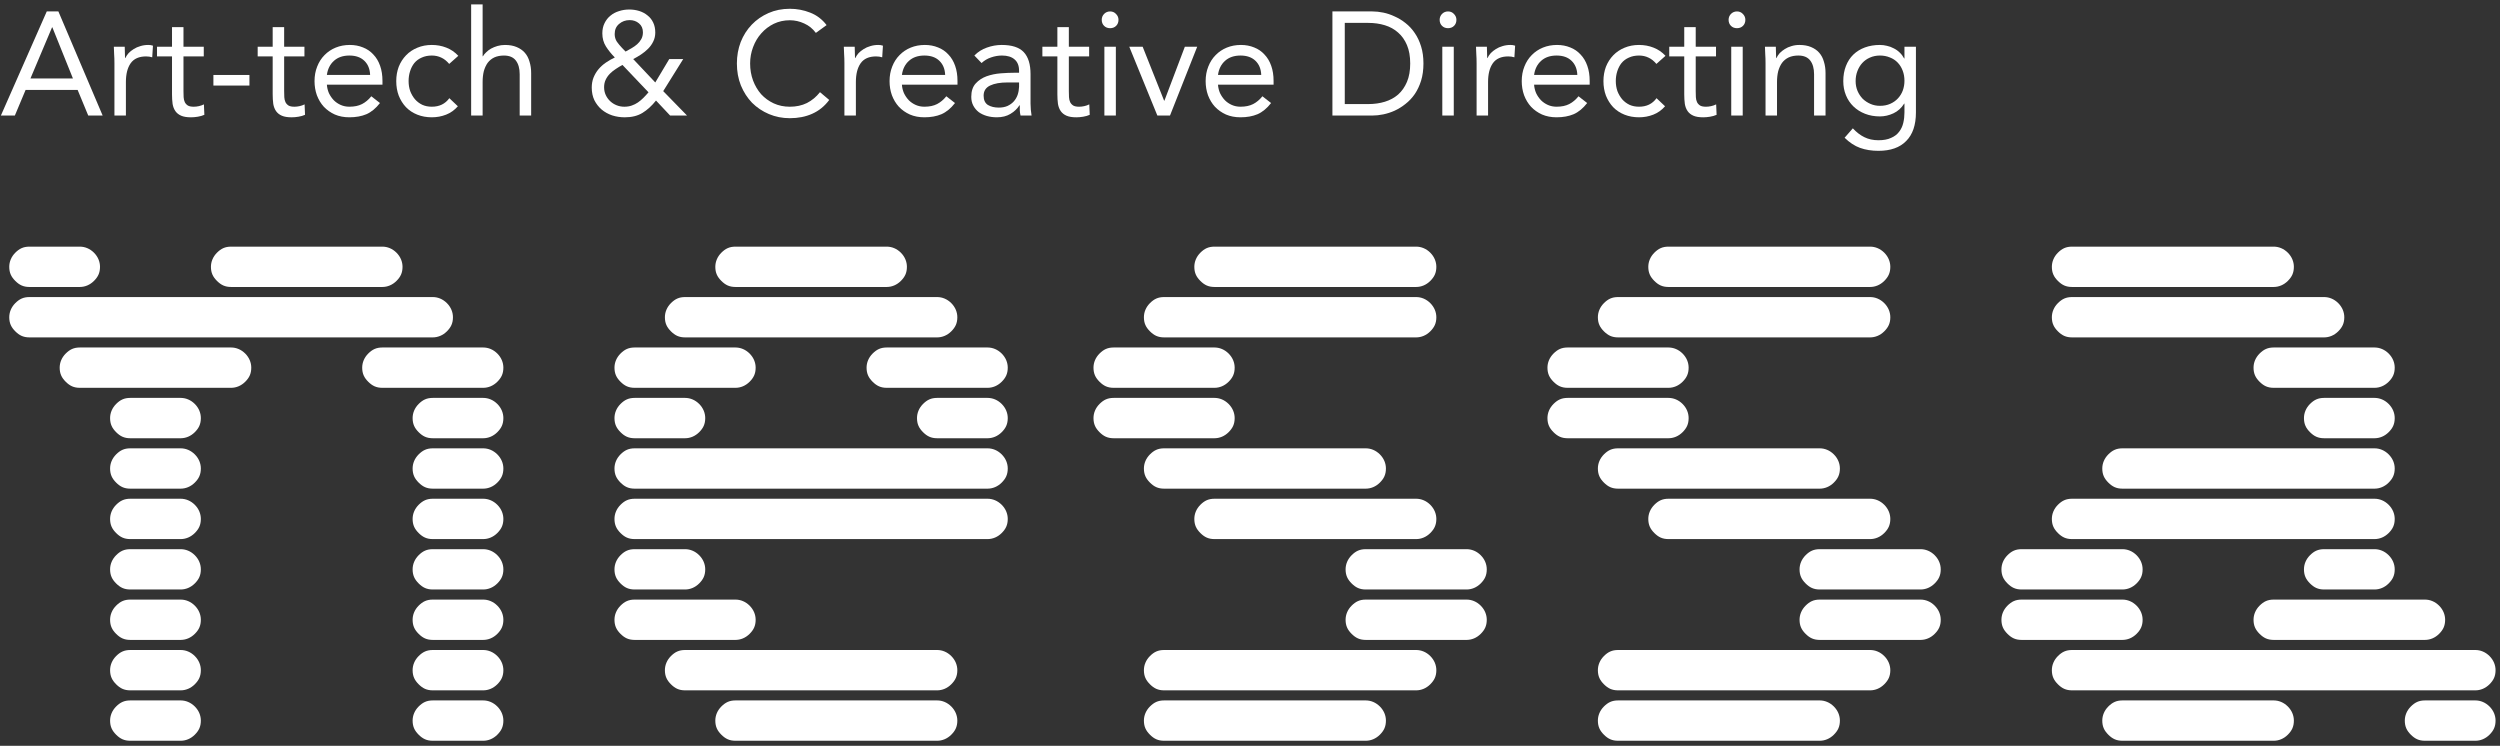
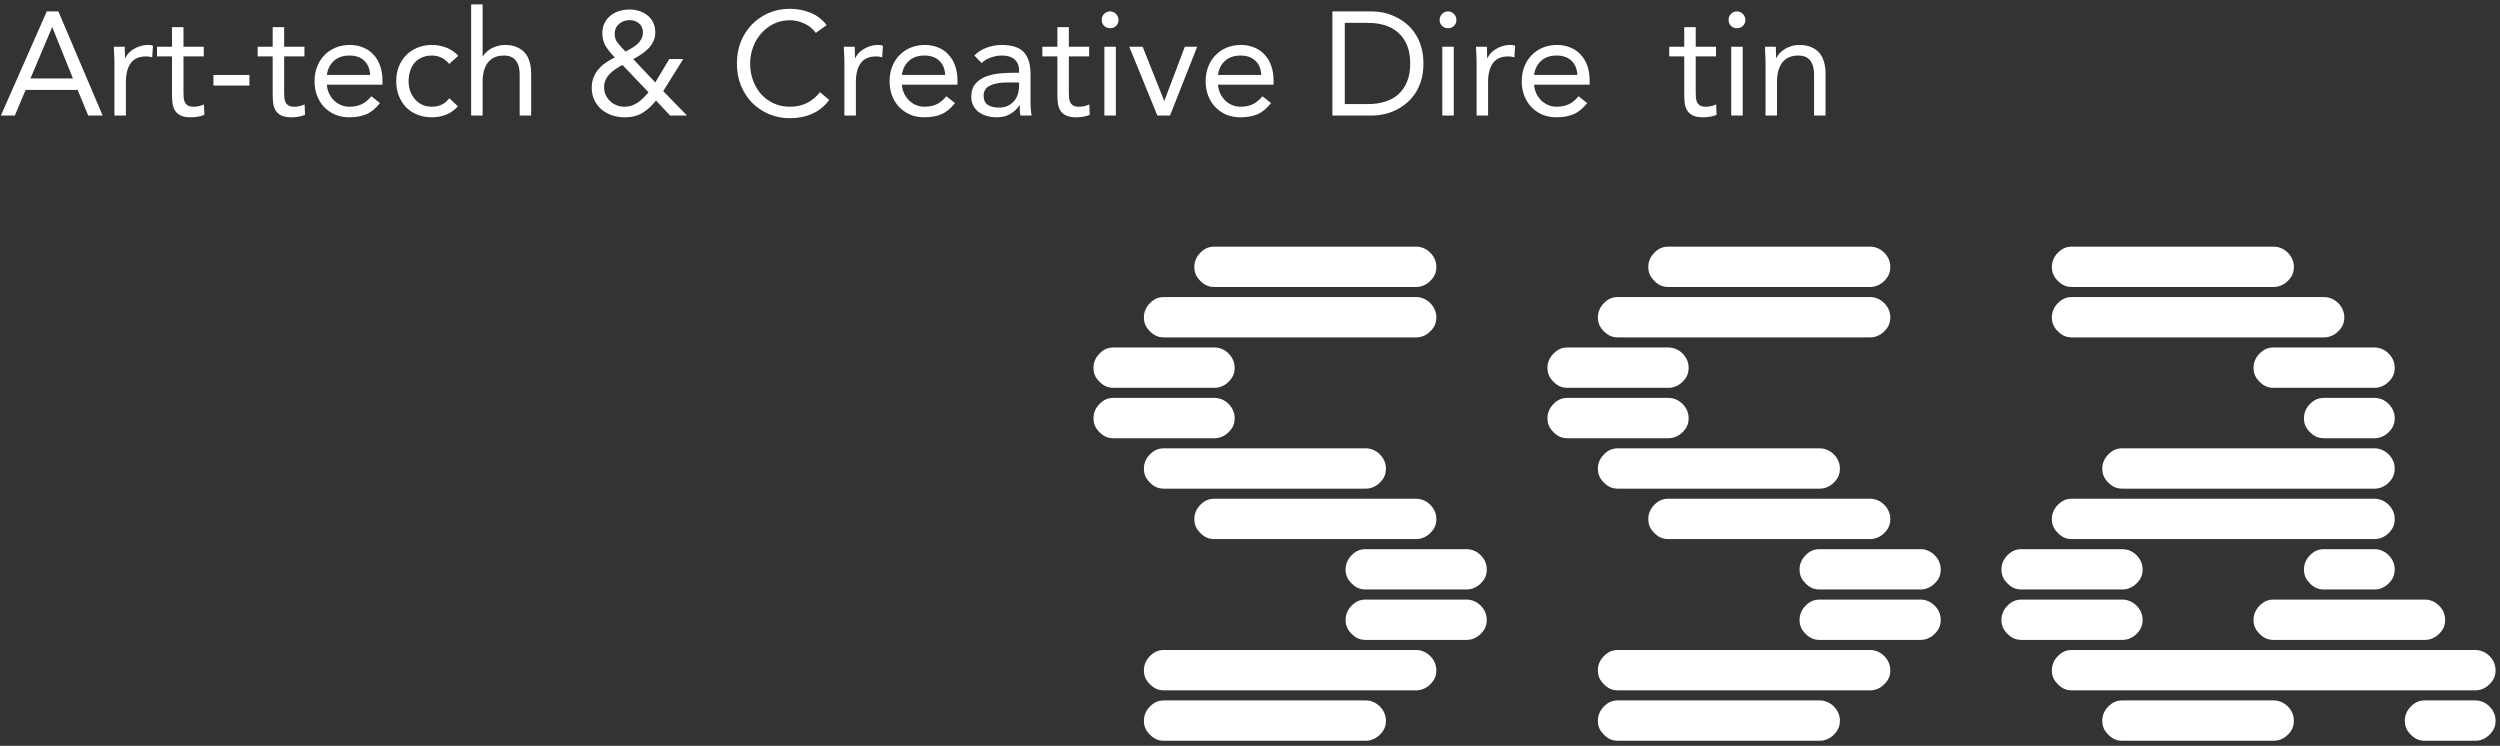
<svg xmlns="http://www.w3.org/2000/svg" width="238" height="71" viewBox="0 0 238 71" fill="none">
  <rect x="0" y="0" width="238" height="71" fill="#333333" stroke="none" />
  <path d="M197.257 27.32C196.681 27.32 196.297 27.128 195.913 26.744C195.529 26.36 195.337 25.977 195.337 25.401C195.337 24.921 195.529 24.441 195.913 24.056C196.297 23.672 196.681 23.48 197.257 23.48H216.457C216.937 23.48 217.417 23.672 217.801 24.056C218.185 24.441 218.377 24.921 218.377 25.401C218.377 25.977 218.185 26.36 217.801 26.744C217.417 27.128 216.937 27.32 216.457 27.32H197.257ZM197.257 32.12C196.681 32.12 196.297 31.928 195.913 31.544C195.529 31.16 195.337 30.776 195.337 30.201C195.337 29.721 195.529 29.241 195.913 28.857C196.297 28.473 196.681 28.28 197.257 28.28H221.257C221.737 28.28 222.217 28.473 222.601 28.857C222.985 29.241 223.177 29.721 223.177 30.201C223.177 30.776 222.985 31.16 222.601 31.544C222.217 31.928 221.737 32.12 221.257 32.12H197.257ZM216.457 33.081H226.057C226.537 33.081 227.017 33.273 227.401 33.657C227.785 34.041 227.977 34.52 227.977 35.001C227.977 35.577 227.785 35.961 227.401 36.344C227.017 36.728 226.537 36.92 226.057 36.92H216.457C215.881 36.92 215.497 36.728 215.113 36.344C214.729 35.961 214.537 35.577 214.537 35.001C214.537 34.52 214.729 34.041 215.113 33.657C215.497 33.273 215.881 33.081 216.457 33.081ZM226.057 41.721H221.257C220.681 41.721 220.297 41.529 219.913 41.145C219.529 40.761 219.337 40.377 219.337 39.8C219.337 39.321 219.529 38.84 219.913 38.456C220.297 38.072 220.681 37.88 221.257 37.88H226.057C226.537 37.88 227.017 38.072 227.401 38.456C227.785 38.84 227.977 39.321 227.977 39.8C227.977 40.377 227.785 40.761 227.401 41.145C227.017 41.529 226.537 41.721 226.057 41.721ZM202.057 42.681H226.057C226.537 42.681 227.017 42.873 227.401 43.257C227.785 43.641 227.977 44.12 227.977 44.6C227.977 45.176 227.785 45.56 227.401 45.944C227.017 46.328 226.537 46.52 226.057 46.52H202.057C201.481 46.52 201.097 46.328 200.713 45.944C200.329 45.56 200.137 45.176 200.137 44.6C200.137 44.12 200.329 43.641 200.713 43.257C201.097 42.873 201.481 42.681 202.057 42.681ZM197.257 51.321C196.681 51.321 196.297 51.129 195.913 50.745C195.529 50.361 195.337 49.977 195.337 49.401C195.337 48.92 195.529 48.441 195.913 48.056C196.297 47.672 196.681 47.48 197.257 47.48H226.057C226.537 47.48 227.017 47.672 227.401 48.056C227.785 48.441 227.977 48.92 227.977 49.401C227.977 49.977 227.785 50.361 227.401 50.745C227.017 51.129 226.537 51.321 226.057 51.321H197.257ZM192.457 56.12C191.881 56.12 191.497 55.928 191.113 55.544C190.729 55.16 190.537 54.776 190.537 54.2C190.537 53.721 190.729 53.24 191.113 52.856C191.497 52.472 191.881 52.281 192.457 52.281H202.057C202.537 52.281 203.017 52.472 203.401 52.856C203.785 53.24 203.977 53.721 203.977 54.2C203.977 54.776 203.785 55.16 203.401 55.544C203.017 55.928 202.537 56.12 202.057 56.12H192.457ZM226.057 56.12H221.257C220.681 56.12 220.297 55.928 219.913 55.544C219.529 55.16 219.337 54.776 219.337 54.2C219.337 53.721 219.529 53.24 219.913 52.856C220.297 52.472 220.681 52.281 221.257 52.281H226.057C226.537 52.281 227.017 52.472 227.401 52.856C227.785 53.24 227.977 53.721 227.977 54.2C227.977 54.776 227.785 55.16 227.401 55.544C227.017 55.928 226.537 56.12 226.057 56.12ZM202.057 60.92H192.457C191.881 60.92 191.497 60.728 191.113 60.344C190.729 59.961 190.537 59.577 190.537 59.001C190.537 58.52 190.729 58.041 191.113 57.657C191.497 57.273 191.881 57.081 192.457 57.081H202.057C202.537 57.081 203.017 57.273 203.401 57.657C203.785 58.041 203.977 58.52 203.977 59.001C203.977 59.577 203.785 59.961 203.401 60.344C203.017 60.728 202.537 60.92 202.057 60.92ZM216.457 57.081H230.857C231.337 57.081 231.817 57.273 232.201 57.657C232.585 58.041 232.777 58.52 232.777 59.001C232.777 59.577 232.585 59.961 232.201 60.344C231.817 60.728 231.337 60.92 230.857 60.92H216.457C215.881 60.92 215.497 60.728 215.113 60.344C214.729 59.961 214.537 59.577 214.537 59.001C214.537 58.52 214.729 58.041 215.113 57.657C215.497 57.273 215.881 57.081 216.457 57.081ZM235.657 65.721H197.257C196.681 65.721 196.297 65.528 195.913 65.144C195.529 64.76 195.337 64.376 195.337 63.8C195.337 63.321 195.529 62.84 195.913 62.456C196.297 62.072 196.681 61.88 197.257 61.88H235.657C236.137 61.88 236.617 62.072 237.001 62.456C237.385 62.84 237.577 63.321 237.577 63.8C237.577 64.376 237.385 64.76 237.001 65.144C236.617 65.528 236.137 65.721 235.657 65.721ZM216.457 66.68C216.937 66.68 217.417 66.873 217.801 67.257C218.185 67.641 218.377 68.121 218.377 68.6C218.377 69.177 218.185 69.561 217.801 69.945C217.417 70.329 216.937 70.52 216.457 70.52H202.057C201.481 70.52 201.097 70.329 200.713 69.945C200.329 69.561 200.137 69.177 200.137 68.6C200.137 68.121 200.329 67.641 200.713 67.257C201.097 66.873 201.481 66.68 202.057 66.68H216.457ZM235.657 66.68C236.137 66.68 236.617 66.873 237.001 67.257C237.385 67.641 237.577 68.121 237.577 68.6C237.577 69.177 237.385 69.561 237.001 69.945C236.617 70.329 236.137 70.52 235.657 70.52H230.857C230.281 70.52 229.897 70.329 229.513 69.945C229.129 69.561 228.937 69.177 228.937 68.6C228.937 68.121 229.129 67.641 229.513 67.257C229.897 66.873 230.281 66.68 230.857 66.68H235.657Z" fill="white" />
  <path d="M158.838 27.32C158.262 27.32 157.878 27.128 157.494 26.744C157.11 26.36 156.918 25.977 156.918 25.401C156.918 24.921 157.11 24.441 157.494 24.056C157.878 23.672 158.262 23.48 158.838 23.48H178.038C178.518 23.48 178.998 23.672 179.382 24.056C179.766 24.441 179.958 24.921 179.958 25.401C179.958 25.977 179.766 26.36 179.382 26.744C178.998 27.128 178.518 27.32 178.038 27.32H158.838ZM154.038 32.12C153.462 32.12 153.078 31.928 152.694 31.544C152.31 31.16 152.118 30.776 152.118 30.201C152.118 29.721 152.31 29.241 152.694 28.857C153.078 28.473 153.462 28.28 154.038 28.28H178.038C178.518 28.28 178.998 28.473 179.382 28.857C179.766 29.241 179.958 29.721 179.958 30.201C179.958 30.776 179.766 31.16 179.382 31.544C178.998 31.928 178.518 32.12 178.038 32.12H154.038ZM149.238 36.92C148.662 36.92 148.278 36.728 147.894 36.344C147.51 35.961 147.318 35.577 147.318 35.001C147.318 34.52 147.51 34.041 147.894 33.657C148.278 33.273 148.662 33.081 149.238 33.081H158.838C159.318 33.081 159.798 33.273 160.182 33.657C160.566 34.041 160.758 34.52 160.758 35.001C160.758 35.577 160.566 35.961 160.182 36.344C159.798 36.728 159.318 36.92 158.838 36.92H149.238ZM158.838 41.721H149.238C148.662 41.721 148.278 41.529 147.894 41.145C147.51 40.761 147.318 40.377 147.318 39.8C147.318 39.321 147.51 38.84 147.894 38.456C148.278 38.072 148.662 37.88 149.238 37.88H158.838C159.318 37.88 159.798 38.072 160.182 38.456C160.566 38.84 160.758 39.321 160.758 39.8C160.758 40.377 160.566 40.761 160.182 41.145C159.798 41.529 159.318 41.721 158.838 41.721ZM173.238 46.52H154.038C153.462 46.52 153.078 46.328 152.694 45.944C152.31 45.56 152.118 45.176 152.118 44.6C152.118 44.12 152.31 43.641 152.694 43.257C153.078 42.873 153.462 42.681 154.038 42.681H173.238C173.718 42.681 174.198 42.873 174.582 43.257C174.966 43.641 175.158 44.12 175.158 44.6C175.158 45.176 174.966 45.56 174.582 45.944C174.198 46.328 173.718 46.52 173.238 46.52ZM158.838 51.321C158.262 51.321 157.878 51.129 157.494 50.745C157.11 50.361 156.918 49.977 156.918 49.401C156.918 48.92 157.11 48.441 157.494 48.056C157.878 47.672 158.262 47.48 158.838 47.48H178.038C178.518 47.48 178.998 47.672 179.382 48.056C179.766 48.441 179.958 48.92 179.958 49.401C179.958 49.977 179.766 50.361 179.382 50.745C178.998 51.129 178.518 51.321 178.038 51.321H158.838ZM173.238 52.281H182.838C183.318 52.281 183.798 52.472 184.182 52.856C184.566 53.24 184.758 53.721 184.758 54.2C184.758 54.776 184.566 55.16 184.182 55.544C183.798 55.928 183.318 56.12 182.838 56.12H173.238C172.662 56.12 172.278 55.928 171.894 55.544C171.51 55.16 171.318 54.776 171.318 54.2C171.318 53.721 171.51 53.24 171.894 52.856C172.278 52.472 172.662 52.281 173.238 52.281ZM182.838 57.081C183.318 57.081 183.798 57.273 184.182 57.657C184.566 58.041 184.758 58.52 184.758 59.001C184.758 59.577 184.566 59.961 184.182 60.344C183.798 60.728 183.318 60.92 182.838 60.92H173.238C172.662 60.92 172.278 60.728 171.894 60.344C171.51 59.961 171.318 59.577 171.318 59.001C171.318 58.52 171.51 58.041 171.894 57.657C172.278 57.273 172.662 57.081 173.238 57.081H182.838ZM178.038 61.88C178.518 61.88 178.998 62.072 179.382 62.456C179.766 62.84 179.958 63.321 179.958 63.8C179.958 64.376 179.766 64.76 179.382 65.144C178.998 65.528 178.518 65.721 178.038 65.721H154.038C153.462 65.721 153.078 65.528 152.694 65.144C152.31 64.76 152.118 64.376 152.118 63.8C152.118 63.321 152.31 62.84 152.694 62.456C153.078 62.072 153.462 61.88 154.038 61.88H178.038ZM173.238 66.68C173.718 66.68 174.198 66.873 174.582 67.257C174.966 67.641 175.158 68.121 175.158 68.6C175.158 69.177 174.966 69.561 174.582 69.945C174.198 70.329 173.718 70.52 173.238 70.52H154.038C153.462 70.52 153.078 70.329 152.694 69.945C152.31 69.561 152.118 69.177 152.118 68.6C152.118 68.121 152.31 67.641 152.694 67.257C153.078 66.873 153.462 66.68 154.038 66.68H173.238Z" fill="white" />
  <path d="M115.62 27.32C115.044 27.32 114.66 27.128 114.276 26.744C113.892 26.36 113.7 25.977 113.7 25.401C113.7 24.921 113.892 24.441 114.276 24.056C114.66 23.672 115.044 23.48 115.62 23.48H134.82C135.3 23.48 135.78 23.672 136.164 24.056C136.548 24.441 136.74 24.921 136.74 25.401C136.74 25.977 136.548 26.36 136.164 26.744C135.78 27.128 135.3 27.32 134.82 27.32H115.62ZM110.82 32.12C110.244 32.12 109.86 31.928 109.476 31.544C109.092 31.16 108.9 30.776 108.9 30.201C108.9 29.721 109.092 29.241 109.476 28.857C109.86 28.473 110.244 28.28 110.82 28.28H134.82C135.3 28.28 135.78 28.473 136.164 28.857C136.548 29.241 136.74 29.721 136.74 30.201C136.74 30.776 136.548 31.16 136.164 31.544C135.78 31.928 135.3 32.12 134.82 32.12H110.82ZM106.02 36.92C105.444 36.92 105.06 36.728 104.676 36.344C104.292 35.961 104.1 35.577 104.1 35.001C104.1 34.52 104.292 34.041 104.676 33.657C105.06 33.273 105.444 33.081 106.02 33.081H115.62C116.1 33.081 116.58 33.273 116.964 33.657C117.348 34.041 117.54 34.52 117.54 35.001C117.54 35.577 117.348 35.961 116.964 36.344C116.58 36.728 116.1 36.92 115.62 36.92H106.02ZM115.62 41.721H106.02C105.444 41.721 105.06 41.529 104.676 41.145C104.292 40.761 104.1 40.377 104.1 39.8C104.1 39.321 104.292 38.84 104.676 38.456C105.06 38.072 105.444 37.88 106.02 37.88H115.62C116.1 37.88 116.58 38.072 116.964 38.456C117.348 38.84 117.54 39.321 117.54 39.8C117.54 40.377 117.348 40.761 116.964 41.145C116.58 41.529 116.1 41.721 115.62 41.721ZM130.02 46.52H110.82C110.244 46.52 109.86 46.328 109.476 45.944C109.092 45.56 108.9 45.176 108.9 44.6C108.9 44.12 109.092 43.641 109.476 43.257C109.86 42.873 110.244 42.681 110.82 42.681H130.02C130.5 42.681 130.98 42.873 131.364 43.257C131.748 43.641 131.94 44.12 131.94 44.6C131.94 45.176 131.748 45.56 131.364 45.944C130.98 46.328 130.5 46.52 130.02 46.52ZM115.62 51.321C115.044 51.321 114.66 51.129 114.276 50.745C113.892 50.361 113.7 49.977 113.7 49.401C113.7 48.92 113.892 48.441 114.276 48.056C114.66 47.672 115.044 47.48 115.62 47.48H134.82C135.3 47.48 135.78 47.672 136.164 48.056C136.548 48.441 136.74 48.92 136.74 49.401C136.74 49.977 136.548 50.361 136.164 50.745C135.78 51.129 135.3 51.321 134.82 51.321H115.62ZM130.02 52.281H139.62C140.1 52.281 140.58 52.472 140.964 52.856C141.348 53.24 141.54 53.721 141.54 54.2C141.54 54.776 141.348 55.16 140.964 55.544C140.58 55.928 140.1 56.12 139.62 56.12H130.02C129.444 56.12 129.06 55.928 128.676 55.544C128.292 55.16 128.1 54.776 128.1 54.2C128.1 53.721 128.292 53.24 128.676 52.856C129.06 52.472 129.444 52.281 130.02 52.281ZM139.62 57.081C140.1 57.081 140.58 57.273 140.964 57.657C141.348 58.041 141.54 58.52 141.54 59.001C141.54 59.577 141.348 59.961 140.964 60.344C140.58 60.728 140.1 60.92 139.62 60.92H130.02C129.444 60.92 129.06 60.728 128.676 60.344C128.292 59.961 128.1 59.577 128.1 59.001C128.1 58.52 128.292 58.041 128.676 57.657C129.06 57.273 129.444 57.081 130.02 57.081H139.62ZM134.82 61.88C135.3 61.88 135.78 62.072 136.164 62.456C136.548 62.84 136.74 63.321 136.74 63.8C136.74 64.376 136.548 64.76 136.164 65.144C135.78 65.528 135.3 65.721 134.82 65.721H110.82C110.244 65.721 109.86 65.528 109.476 65.144C109.092 64.76 108.9 64.376 108.9 63.8C108.9 63.321 109.092 62.84 109.476 62.456C109.86 62.072 110.244 61.88 110.82 61.88H134.82ZM130.02 66.68C130.5 66.68 130.98 66.873 131.364 67.257C131.748 67.641 131.94 68.121 131.94 68.6C131.94 69.177 131.748 69.561 131.364 69.945C130.98 70.329 130.5 70.52 130.02 70.52H110.82C110.244 70.52 109.86 70.329 109.476 69.945C109.092 69.561 108.9 69.177 108.9 68.6C108.9 68.121 109.092 67.641 109.476 67.257C109.86 66.873 110.244 66.68 110.82 66.68H130.02Z" fill="white" />
-   <path d="M70.018 27.32C69.442 27.32 69.058 27.128 68.674 26.744C68.29 26.36 68.098 25.977 68.098 25.401C68.098 24.921 68.29 24.441 68.674 24.056C69.058 23.672 69.442 23.48 70.018 23.48H84.418C84.898 23.48 85.378 23.672 85.762 24.056C86.146 24.441 86.338 24.921 86.338 25.401C86.338 25.977 86.146 26.36 85.762 26.744C85.378 27.128 84.898 27.32 84.418 27.32H70.018ZM65.218 32.12C64.642 32.12 64.258 31.928 63.874 31.544C63.49 31.16 63.298 30.776 63.298 30.201C63.298 29.721 63.49 29.241 63.874 28.857C64.258 28.473 64.642 28.28 65.218 28.28H89.218C89.698 28.28 90.178 28.473 90.562 28.857C90.946 29.241 91.138 29.721 91.138 30.201C91.138 30.776 90.946 31.16 90.562 31.544C90.178 31.928 89.698 32.12 89.218 32.12H65.218ZM60.418 36.92C59.842 36.92 59.458 36.728 59.074 36.344C58.69 35.961 58.498 35.577 58.498 35.001C58.498 34.52 58.69 34.041 59.074 33.657C59.458 33.273 59.842 33.081 60.418 33.081H70.018C70.498 33.081 70.978 33.273 71.362 33.657C71.746 34.041 71.938 34.52 71.938 35.001C71.938 35.577 71.746 35.961 71.362 36.344C70.978 36.728 70.498 36.92 70.018 36.92H60.418ZM84.418 33.081H94.018C94.498 33.081 94.978 33.273 95.362 33.657C95.746 34.041 95.938 34.52 95.938 35.001C95.938 35.577 95.746 35.961 95.362 36.344C94.978 36.728 94.498 36.92 94.018 36.92H84.418C83.842 36.92 83.458 36.728 83.074 36.344C82.69 35.961 82.498 35.577 82.498 35.001C82.498 34.52 82.69 34.041 83.074 33.657C83.458 33.273 83.842 33.081 84.418 33.081ZM60.418 41.721C59.842 41.721 59.458 41.529 59.074 41.145C58.69 40.761 58.498 40.377 58.498 39.8C58.498 39.321 58.69 38.84 59.074 38.456C59.458 38.072 59.842 37.88 60.418 37.88H65.218C65.698 37.88 66.178 38.072 66.562 38.456C66.946 38.84 67.138 39.321 67.138 39.8C67.138 40.377 66.946 40.761 66.562 41.145C66.178 41.529 65.698 41.721 65.218 41.721H60.418ZM94.018 37.88C94.498 37.88 94.978 38.072 95.362 38.456C95.746 38.84 95.938 39.321 95.938 39.8C95.938 40.377 95.746 40.761 95.362 41.145C94.978 41.529 94.498 41.721 94.018 41.721H89.218C88.642 41.721 88.258 41.529 87.874 41.145C87.49 40.761 87.298 40.377 87.298 39.8C87.298 39.321 87.49 38.84 87.874 38.456C88.258 38.072 88.642 37.88 89.218 37.88H94.018ZM94.018 42.681C94.498 42.681 94.978 42.873 95.362 43.257C95.746 43.641 95.938 44.12 95.938 44.6C95.938 45.176 95.746 45.56 95.362 45.944C94.978 46.328 94.498 46.52 94.018 46.52H60.418C59.842 46.52 59.458 46.328 59.074 45.944C58.69 45.56 58.498 45.176 58.498 44.6C58.498 44.12 58.69 43.641 59.074 43.257C59.458 42.873 59.842 42.681 60.418 42.681H94.018ZM94.018 47.48C94.498 47.48 94.978 47.672 95.362 48.056C95.746 48.441 95.938 48.92 95.938 49.401C95.938 49.977 95.746 50.361 95.362 50.745C94.978 51.129 94.498 51.321 94.018 51.321H60.418C59.842 51.321 59.458 51.129 59.074 50.745C58.69 50.361 58.498 49.977 58.498 49.401C58.498 48.92 58.69 48.441 59.074 48.056C59.458 47.672 59.842 47.48 60.418 47.48H94.018ZM60.418 56.12C59.842 56.12 59.458 55.928 59.074 55.544C58.69 55.16 58.498 54.776 58.498 54.2C58.498 53.721 58.69 53.24 59.074 52.856C59.458 52.472 59.842 52.281 60.418 52.281H65.218C65.698 52.281 66.178 52.472 66.562 52.856C66.946 53.24 67.138 53.721 67.138 54.2C67.138 54.776 66.946 55.16 66.562 55.544C66.178 55.928 65.698 56.12 65.218 56.12H60.418ZM70.018 60.92H60.418C59.842 60.92 59.458 60.728 59.074 60.344C58.69 59.961 58.498 59.577 58.498 59.001C58.498 58.52 58.69 58.041 59.074 57.657C59.458 57.273 59.842 57.081 60.418 57.081H70.018C70.498 57.081 70.978 57.273 71.362 57.657C71.746 58.041 71.938 58.52 71.938 59.001C71.938 59.577 71.746 59.961 71.362 60.344C70.978 60.728 70.498 60.92 70.018 60.92ZM89.218 61.88C89.698 61.88 90.178 62.072 90.562 62.456C90.946 62.84 91.138 63.321 91.138 63.8C91.138 64.376 90.946 64.76 90.562 65.144C90.178 65.528 89.698 65.721 89.218 65.721H65.218C64.642 65.721 64.258 65.528 63.874 65.144C63.49 64.76 63.298 64.376 63.298 63.8C63.298 63.321 63.49 62.84 63.874 62.456C64.258 62.072 64.642 61.88 65.218 61.88H89.218ZM89.218 66.68C89.698 66.68 90.178 66.873 90.562 67.257C90.946 67.641 91.138 68.121 91.138 68.6C91.138 69.177 90.946 69.561 90.562 69.945C90.178 70.329 89.698 70.52 89.218 70.52H70.018C69.442 70.52 69.058 70.329 68.674 69.945C68.29 69.561 68.098 69.177 68.098 68.6C68.098 68.121 68.29 67.641 68.674 67.257C69.058 66.873 69.442 66.68 70.018 66.68H89.218Z" fill="white" />
-   <path d="M2.801 27.32C2.225 27.32 1.841 27.128 1.457 26.744C1.073 26.36 0.881 25.977 0.881 25.401C0.881 24.921 1.073 24.441 1.457 24.056C1.841 23.672 2.225 23.48 2.801 23.48H7.601C8.081 23.48 8.561 23.672 8.945 24.056C9.329 24.441 9.521 24.921 9.521 25.401C9.521 25.977 9.329 26.36 8.945 26.744C8.561 27.128 8.081 27.32 7.601 27.32H2.801ZM22.001 27.32C21.425 27.32 21.041 27.128 20.657 26.744C20.273 26.36 20.081 25.977 20.081 25.401C20.081 24.921 20.273 24.441 20.657 24.056C21.041 23.672 21.425 23.48 22.001 23.48H36.401C36.881 23.48 37.361 23.672 37.745 24.056C38.129 24.441 38.321 24.921 38.321 25.401C38.321 25.977 38.129 26.36 37.745 26.744C37.361 27.128 36.881 27.32 36.401 27.32H22.001ZM41.201 32.12H2.801C2.225 32.12 1.841 31.928 1.457 31.544C1.073 31.16 0.881 30.776 0.881 30.201C0.881 29.721 1.073 29.241 1.457 28.857C1.841 28.473 2.225 28.28 2.801 28.28H41.201C41.681 28.28 42.161 28.473 42.545 28.857C42.929 29.241 43.121 29.721 43.121 30.201C43.121 30.776 42.929 31.16 42.545 31.544C42.161 31.928 41.681 32.12 41.201 32.12ZM22.001 33.081C22.481 33.081 22.961 33.273 23.345 33.657C23.729 34.041 23.921 34.52 23.921 35.001C23.921 35.577 23.729 35.961 23.345 36.344C22.961 36.728 22.481 36.92 22.001 36.92H7.601C7.025 36.92 6.641 36.728 6.257 36.344C5.873 35.961 5.681 35.577 5.681 35.001C5.681 34.52 5.873 34.041 6.257 33.657C6.641 33.273 7.025 33.081 7.601 33.081H22.001ZM46.001 36.92H36.401C35.825 36.92 35.441 36.728 35.057 36.344C34.673 35.961 34.481 35.577 34.481 35.001C34.481 34.52 34.673 34.041 35.057 33.657C35.441 33.273 35.825 33.081 36.401 33.081H46.001C46.481 33.081 46.961 33.273 47.345 33.657C47.729 34.041 47.921 34.52 47.921 35.001C47.921 35.577 47.729 35.961 47.345 36.344C46.961 36.728 46.481 36.92 46.001 36.92ZM17.201 37.88C17.681 37.88 18.161 38.072 18.545 38.456C18.929 38.84 19.121 39.321 19.121 39.8C19.121 40.377 18.929 40.761 18.545 41.145C18.161 41.529 17.681 41.721 17.201 41.721H12.401C11.825 41.721 11.441 41.529 11.057 41.145C10.673 40.761 10.481 40.377 10.481 39.8C10.481 39.321 10.673 38.84 11.057 38.456C11.441 38.072 11.825 37.88 12.401 37.88H17.201ZM46.001 37.88C46.481 37.88 46.961 38.072 47.345 38.456C47.729 38.84 47.921 39.321 47.921 39.8C47.921 40.377 47.729 40.761 47.345 41.145C46.961 41.529 46.481 41.721 46.001 41.721H41.201C40.625 41.721 40.241 41.529 39.857 41.145C39.473 40.761 39.281 40.377 39.281 39.8C39.281 39.321 39.473 38.84 39.857 38.456C40.241 38.072 40.625 37.88 41.201 37.88H46.001ZM17.201 42.681C17.681 42.681 18.161 42.873 18.545 43.257C18.929 43.641 19.121 44.12 19.121 44.6C19.121 45.176 18.929 45.56 18.545 45.944C18.161 46.328 17.681 46.52 17.201 46.52H12.401C11.825 46.52 11.441 46.328 11.057 45.944C10.673 45.56 10.481 45.176 10.481 44.6C10.481 44.12 10.673 43.641 11.057 43.257C11.441 42.873 11.825 42.681 12.401 42.681H17.201ZM46.001 42.681C46.481 42.681 46.961 42.873 47.345 43.257C47.729 43.641 47.921 44.12 47.921 44.6C47.921 45.176 47.729 45.56 47.345 45.944C46.961 46.328 46.481 46.52 46.001 46.52H41.201C40.625 46.52 40.241 46.328 39.857 45.944C39.473 45.56 39.281 45.176 39.281 44.6C39.281 44.12 39.473 43.641 39.857 43.257C40.241 42.873 40.625 42.681 41.201 42.681H46.001ZM17.201 47.48C17.681 47.48 18.161 47.672 18.545 48.056C18.929 48.441 19.121 48.92 19.121 49.401C19.121 49.977 18.929 50.361 18.545 50.745C18.161 51.129 17.681 51.321 17.201 51.321H12.401C11.825 51.321 11.441 51.129 11.057 50.745C10.673 50.361 10.481 49.977 10.481 49.401C10.481 48.92 10.673 48.441 11.057 48.056C11.441 47.672 11.825 47.48 12.401 47.48H17.201ZM46.001 47.48C46.481 47.48 46.961 47.672 47.345 48.056C47.729 48.441 47.921 48.92 47.921 49.401C47.921 49.977 47.729 50.361 47.345 50.745C46.961 51.129 46.481 51.321 46.001 51.321H41.201C40.625 51.321 40.241 51.129 39.857 50.745C39.473 50.361 39.281 49.977 39.281 49.401C39.281 48.92 39.473 48.441 39.857 48.056C40.241 47.672 40.625 47.48 41.201 47.48H46.001ZM17.201 52.281C17.681 52.281 18.161 52.472 18.545 52.856C18.929 53.24 19.121 53.721 19.121 54.2C19.121 54.776 18.929 55.16 18.545 55.544C18.161 55.928 17.681 56.12 17.201 56.12H12.401C11.825 56.12 11.441 55.928 11.057 55.544C10.673 55.16 10.481 54.776 10.481 54.2C10.481 53.721 10.673 53.24 11.057 52.856C11.441 52.472 11.825 52.281 12.401 52.281H17.201ZM46.001 52.281C46.481 52.281 46.961 52.472 47.345 52.856C47.729 53.24 47.921 53.721 47.921 54.2C47.921 54.776 47.729 55.16 47.345 55.544C46.961 55.928 46.481 56.12 46.001 56.12H41.201C40.625 56.12 40.241 55.928 39.857 55.544C39.473 55.16 39.281 54.776 39.281 54.2C39.281 53.721 39.473 53.24 39.857 52.856C40.241 52.472 40.625 52.281 41.201 52.281H46.001ZM17.201 57.081C17.681 57.081 18.161 57.273 18.545 57.657C18.929 58.041 19.121 58.52 19.121 59.001C19.121 59.577 18.929 59.961 18.545 60.344C18.161 60.728 17.681 60.92 17.201 60.92H12.401C11.825 60.92 11.441 60.728 11.057 60.344C10.673 59.961 10.481 59.577 10.481 59.001C10.481 58.52 10.673 58.041 11.057 57.657C11.441 57.273 11.825 57.081 12.401 57.081H17.201ZM46.001 57.081C46.481 57.081 46.961 57.273 47.345 57.657C47.729 58.041 47.921 58.52 47.921 59.001C47.921 59.577 47.729 59.961 47.345 60.344C46.961 60.728 46.481 60.92 46.001 60.92H41.201C40.625 60.92 40.241 60.728 39.857 60.344C39.473 59.961 39.281 59.577 39.281 59.001C39.281 58.52 39.473 58.041 39.857 57.657C40.241 57.273 40.625 57.081 41.201 57.081H46.001ZM17.201 61.88C17.681 61.88 18.161 62.072 18.545 62.456C18.929 62.84 19.121 63.321 19.121 63.8C19.121 64.376 18.929 64.76 18.545 65.144C18.161 65.528 17.681 65.721 17.201 65.721H12.401C11.825 65.721 11.441 65.528 11.057 65.144C10.673 64.76 10.481 64.376 10.481 63.8C10.481 63.321 10.673 62.84 11.057 62.456C11.441 62.072 11.825 61.88 12.401 61.88H17.201ZM46.001 61.88C46.481 61.88 46.961 62.072 47.345 62.456C47.729 62.84 47.921 63.321 47.921 63.8C47.921 64.376 47.729 64.76 47.345 65.144C46.961 65.528 46.481 65.721 46.001 65.721H41.201C40.625 65.721 40.241 65.528 39.857 65.144C39.473 64.76 39.281 64.376 39.281 63.8C39.281 63.321 39.473 62.84 39.857 62.456C40.241 62.072 40.625 61.88 41.201 61.88H46.001ZM17.201 66.68C17.681 66.68 18.161 66.873 18.545 67.257C18.929 67.641 19.121 68.121 19.121 68.6C19.121 69.177 18.929 69.561 18.545 69.945C18.161 70.329 17.681 70.52 17.201 70.52H12.401C11.825 70.52 11.441 70.329 11.057 69.945C10.673 69.561 10.481 69.177 10.481 68.6C10.481 68.121 10.673 67.641 11.057 67.257C11.441 66.873 11.825 66.68 12.401 66.68H17.201ZM46.001 66.68C46.481 66.68 46.961 66.873 47.345 67.257C47.729 67.641 47.921 68.121 47.921 68.6C47.921 69.177 47.729 69.561 47.345 69.945C46.961 70.329 46.481 70.52 46.001 70.52H41.201C40.625 70.52 40.241 70.329 39.857 69.945C39.473 69.561 39.281 69.177 39.281 68.6C39.281 68.121 39.473 67.641 39.857 67.257C40.241 66.873 40.625 66.68 41.201 66.68H46.001Z" fill="white" />
-   <path d="M182.396 10.705C182.396 11.9 182.088 12.805 181.472 13.421C180.866 14.047 179.984 14.359 178.826 14.359C178.182 14.359 177.599 14.266 177.076 14.079C176.563 13.893 176.073 13.571 175.606 13.113L176.39 12.217C176.736 12.591 177.1 12.871 177.482 13.057C177.874 13.253 178.322 13.351 178.826 13.351C179.312 13.351 179.713 13.277 180.03 13.127C180.357 12.987 180.614 12.791 180.8 12.539C180.987 12.297 181.118 12.017 181.192 11.699C181.267 11.382 181.304 11.051 181.304 10.705V9.865H181.276C181.015 10.285 180.674 10.593 180.254 10.789C179.834 10.985 179.405 11.083 178.966 11.083C178.453 11.083 177.982 10.999 177.552 10.831C177.123 10.663 176.754 10.43 176.446 10.131C176.138 9.833 175.9 9.478 175.732 9.067C175.564 8.657 175.48 8.209 175.48 7.723C175.48 7.191 175.564 6.711 175.732 6.281C175.9 5.852 176.134 5.493 176.432 5.203C176.74 4.905 177.109 4.676 177.538 4.517C177.968 4.359 178.444 4.279 178.966 4.279C179.19 4.279 179.414 4.307 179.638 4.363C179.862 4.41 180.077 4.489 180.282 4.601C180.497 4.704 180.688 4.839 180.856 5.007C181.024 5.166 181.164 5.353 181.276 5.567H181.304V4.447H182.396V10.705ZM176.656 7.723C176.656 8.059 176.717 8.372 176.838 8.661C176.96 8.941 177.123 9.189 177.328 9.403C177.543 9.609 177.79 9.772 178.07 9.893C178.35 10.015 178.649 10.075 178.966 10.075C179.34 10.075 179.671 10.01 179.96 9.879C180.25 9.749 180.492 9.576 180.688 9.361C180.894 9.137 181.048 8.885 181.15 8.605C181.253 8.316 181.304 8.013 181.304 7.695C181.304 7.341 181.248 7.019 181.136 6.729C181.024 6.431 180.866 6.174 180.66 5.959C180.455 5.745 180.208 5.581 179.918 5.469C179.629 5.348 179.312 5.287 178.966 5.287C178.621 5.287 178.304 5.353 178.014 5.483C177.734 5.605 177.492 5.777 177.286 6.001C177.09 6.216 176.936 6.473 176.824 6.771C176.712 7.061 176.656 7.378 176.656 7.723Z" fill="white" />
  <path d="M168.079 6.001C168.079 5.703 168.07 5.423 168.051 5.161C168.033 4.9 168.023 4.662 168.023 4.447H169.059C169.059 4.625 169.064 4.802 169.073 4.979C169.083 5.157 169.087 5.339 169.087 5.525H169.115C169.19 5.367 169.293 5.213 169.423 5.063C169.563 4.914 169.727 4.783 169.913 4.671C170.1 4.55 170.31 4.457 170.543 4.391C170.777 4.317 171.029 4.279 171.299 4.279C171.729 4.279 172.097 4.345 172.405 4.475C172.723 4.606 172.984 4.788 173.189 5.021C173.395 5.255 173.544 5.539 173.637 5.875C173.74 6.202 173.791 6.561 173.791 6.953V10.999H172.699V7.065C172.699 6.515 172.578 6.081 172.335 5.763C172.093 5.446 171.715 5.287 171.201 5.287C170.847 5.287 170.539 5.348 170.277 5.469C170.025 5.591 169.815 5.763 169.647 5.987C169.489 6.211 169.367 6.477 169.283 6.785C169.209 7.093 169.171 7.434 169.171 7.807V10.999H168.079V6.001Z" fill="white" />
  <path d="M164.814 4.448H165.906V11H164.814V4.448ZM164.562 1.886C164.562 1.671 164.637 1.485 164.786 1.326C164.945 1.167 165.136 1.088 165.36 1.088C165.584 1.088 165.771 1.167 165.921 1.326C166.079 1.485 166.158 1.671 166.158 1.886C166.158 2.119 166.084 2.311 165.934 2.46C165.785 2.609 165.594 2.684 165.36 2.684C165.127 2.684 164.936 2.609 164.786 2.46C164.637 2.311 164.562 2.119 164.562 1.886Z" fill="white" />
  <path d="M163.364 5.372H161.432V8.648C161.432 8.863 161.437 9.063 161.446 9.25C161.455 9.427 161.493 9.586 161.558 9.726C161.623 9.857 161.721 9.964 161.852 10.048C161.983 10.123 162.169 10.16 162.412 10.16C162.571 10.16 162.734 10.141 162.902 10.104C163.07 10.067 163.229 10.011 163.378 9.936L163.42 10.93C163.233 11.014 163.023 11.075 162.79 11.112C162.566 11.149 162.351 11.168 162.146 11.168C161.754 11.168 161.441 11.117 161.208 11.014C160.975 10.911 160.793 10.767 160.662 10.58C160.531 10.393 160.443 10.165 160.396 9.894C160.359 9.614 160.34 9.306 160.34 8.97V5.372H158.912V4.448H160.34V2.586H161.432V4.448H163.364V5.372Z" fill="white" />
-   <path d="M157.688 6.085C157.455 5.805 157.203 5.605 156.932 5.483C156.662 5.353 156.363 5.287 156.036 5.287C155.672 5.287 155.35 5.353 155.07 5.483C154.79 5.605 154.557 5.777 154.37 6.001C154.193 6.225 154.058 6.487 153.964 6.785C153.871 7.075 153.824 7.387 153.824 7.723C153.824 8.059 153.876 8.377 153.978 8.675C154.09 8.965 154.24 9.221 154.426 9.445C154.622 9.669 154.856 9.847 155.126 9.977C155.397 10.099 155.7 10.159 156.036 10.159C156.755 10.159 157.31 9.889 157.702 9.347L158.514 10.117C158.197 10.481 157.824 10.747 157.394 10.915C156.965 11.083 156.512 11.167 156.036 11.167C155.532 11.167 155.07 11.083 154.65 10.915C154.23 10.747 153.871 10.509 153.572 10.201C153.283 9.893 153.054 9.529 152.886 9.109C152.728 8.689 152.648 8.227 152.648 7.723C152.648 7.229 152.728 6.771 152.886 6.351C153.054 5.931 153.288 5.567 153.586 5.259C153.885 4.951 154.24 4.713 154.65 4.545C155.07 4.368 155.532 4.279 156.036 4.279C156.522 4.279 156.979 4.363 157.408 4.531C157.847 4.699 158.23 4.961 158.556 5.315L157.688 6.085Z" fill="white" />
  <path d="M151.099 9.809C150.707 10.313 150.278 10.668 149.811 10.873C149.344 11.069 148.803 11.167 148.187 11.167C147.674 11.167 147.212 11.079 146.801 10.901C146.39 10.715 146.04 10.467 145.751 10.159C145.471 9.851 145.252 9.487 145.093 9.067C144.944 8.647 144.869 8.199 144.869 7.723C144.869 7.219 144.953 6.757 145.121 6.337C145.289 5.908 145.522 5.544 145.821 5.245C146.12 4.937 146.474 4.699 146.885 4.531C147.296 4.363 147.744 4.279 148.229 4.279C148.686 4.279 149.106 4.359 149.489 4.517C149.872 4.667 150.198 4.891 150.469 5.189C150.749 5.479 150.964 5.838 151.113 6.267C151.262 6.687 151.337 7.168 151.337 7.709V8.059H146.045C146.064 8.339 146.129 8.61 146.241 8.871C146.362 9.123 146.516 9.347 146.703 9.543C146.89 9.73 147.109 9.879 147.361 9.991C147.613 10.103 147.888 10.159 148.187 10.159C148.663 10.159 149.064 10.075 149.391 9.907C149.718 9.739 150.012 9.492 150.273 9.165L151.099 9.809ZM150.161 7.135C150.142 6.575 149.96 6.127 149.615 5.791C149.27 5.455 148.794 5.287 148.187 5.287C147.58 5.287 147.09 5.455 146.717 5.791C146.344 6.127 146.12 6.575 146.045 7.135H150.161Z" fill="white" />
  <path d="M140.572 6.001C140.572 5.703 140.562 5.423 140.544 5.161C140.525 4.9 140.516 4.662 140.516 4.447H141.552C141.552 4.625 141.556 4.802 141.566 4.979C141.575 5.157 141.58 5.339 141.58 5.525H141.608C141.682 5.367 141.785 5.213 141.916 5.063C142.056 4.914 142.219 4.783 142.406 4.671C142.592 4.55 142.802 4.457 143.036 4.391C143.269 4.317 143.521 4.279 143.792 4.279C143.866 4.279 143.941 4.284 144.016 4.293C144.09 4.303 144.165 4.321 144.24 4.349L144.17 5.455C143.983 5.399 143.787 5.371 143.582 5.371C142.91 5.371 142.42 5.591 142.112 6.029C141.813 6.459 141.664 7.051 141.664 7.807V10.999H140.572V6.001Z" fill="white" />
  <path d="M137.307 4.448H138.399V11H137.307V4.448ZM137.055 1.886C137.055 1.671 137.129 1.485 137.279 1.326C137.437 1.167 137.629 1.088 137.853 1.088C138.077 1.088 138.263 1.167 138.413 1.326C138.571 1.485 138.651 1.671 138.651 1.886C138.651 2.119 138.576 2.311 138.427 2.46C138.277 2.609 138.086 2.684 137.853 2.684C137.619 2.684 137.428 2.609 137.279 2.46C137.129 2.311 137.055 2.119 137.055 1.886Z" fill="white" />
  <path d="M126.846 1.088H130.654C130.98 1.088 131.326 1.125 131.69 1.2C132.054 1.275 132.413 1.396 132.768 1.564C133.132 1.723 133.477 1.933 133.804 2.194C134.14 2.455 134.434 2.773 134.686 3.146C134.938 3.51 135.138 3.935 135.288 4.42C135.437 4.896 135.512 5.437 135.512 6.044C135.512 6.651 135.437 7.197 135.288 7.682C135.138 8.158 134.938 8.583 134.686 8.956C134.434 9.32 134.14 9.633 133.804 9.894C133.477 10.155 133.132 10.37 132.768 10.538C132.413 10.697 132.054 10.813 131.69 10.888C131.326 10.963 130.98 11 130.654 11H126.846V1.088ZM128.022 9.908H130.262C130.831 9.908 131.358 9.833 131.844 9.684C132.329 9.535 132.749 9.306 133.104 8.998C133.458 8.681 133.738 8.279 133.944 7.794C134.149 7.309 134.252 6.725 134.252 6.044C134.252 5.363 134.149 4.779 133.944 4.294C133.738 3.809 133.458 3.412 133.104 3.104C132.749 2.787 132.329 2.553 131.844 2.404C131.358 2.255 130.831 2.18 130.262 2.18H128.022V9.908Z" fill="white" />
  <path d="M121.007 9.809C120.615 10.313 120.186 10.668 119.719 10.873C119.253 11.069 118.711 11.167 118.095 11.167C117.582 11.167 117.12 11.079 116.709 10.901C116.299 10.715 115.949 10.467 115.659 10.159C115.379 9.851 115.16 9.487 115.001 9.067C114.852 8.647 114.777 8.199 114.777 7.723C114.777 7.219 114.861 6.757 115.029 6.337C115.197 5.908 115.431 5.544 115.729 5.245C116.028 4.937 116.383 4.699 116.793 4.531C117.204 4.363 117.652 4.279 118.137 4.279C118.595 4.279 119.015 4.359 119.397 4.517C119.78 4.667 120.107 4.891 120.377 5.189C120.657 5.479 120.872 5.838 121.021 6.267C121.171 6.687 121.245 7.168 121.245 7.709V8.059H115.953C115.972 8.339 116.037 8.61 116.149 8.871C116.271 9.123 116.425 9.347 116.611 9.543C116.798 9.73 117.017 9.879 117.269 9.991C117.521 10.103 117.797 10.159 118.095 10.159C118.571 10.159 118.973 10.075 119.299 9.907C119.626 9.739 119.92 9.492 120.181 9.165L121.007 9.809ZM120.069 7.135C120.051 6.575 119.869 6.127 119.523 5.791C119.178 5.455 118.702 5.287 118.095 5.287C117.489 5.287 116.999 5.455 116.625 5.791C116.252 6.127 116.028 6.575 115.953 7.135H120.069Z" fill="white" />
  <path d="M111.384 10.999H110.18L107.506 4.447H108.78L110.824 9.585H110.852L112.798 4.447H113.974L111.384 10.999Z" fill="white" />
  <path d="M105.137 4.448H106.229V11H105.137V4.448ZM104.885 1.886C104.885 1.671 104.959 1.485 105.109 1.326C105.267 1.167 105.459 1.088 105.683 1.088C105.907 1.088 106.093 1.167 106.243 1.326C106.401 1.485 106.481 1.671 106.481 1.886C106.481 2.119 106.406 2.311 106.257 2.46C106.107 2.609 105.916 2.684 105.683 2.684C105.449 2.684 105.258 2.609 105.109 2.46C104.959 2.311 104.885 2.119 104.885 1.886Z" fill="white" />
  <path d="M103.686 5.372H101.754V8.648C101.754 8.863 101.759 9.063 101.768 9.25C101.778 9.427 101.815 9.586 101.88 9.726C101.946 9.857 102.044 9.964 102.174 10.048C102.305 10.123 102.492 10.16 102.734 10.16C102.893 10.16 103.056 10.141 103.224 10.104C103.392 10.067 103.551 10.011 103.7 9.936L103.742 10.93C103.556 11.014 103.346 11.075 103.112 11.112C102.888 11.149 102.674 11.168 102.468 11.168C102.076 11.168 101.764 11.117 101.53 11.014C101.297 10.911 101.115 10.767 100.984 10.58C100.854 10.393 100.765 10.165 100.718 9.894C100.681 9.614 100.662 9.306 100.662 8.97V5.372H99.234V4.448H100.662V2.586H101.754V4.448H103.686V5.372Z" fill="white" />
  <path d="M92.759 5.287C93.095 4.942 93.492 4.69 93.949 4.531C94.415 4.363 94.887 4.279 95.363 4.279C96.334 4.279 97.034 4.508 97.463 4.965C97.892 5.423 98.107 6.118 98.107 7.051V9.865C98.107 10.052 98.116 10.248 98.135 10.453C98.153 10.649 98.177 10.831 98.205 10.999H97.155C97.118 10.85 97.094 10.687 97.085 10.509C97.085 10.323 97.085 10.159 97.085 10.019H97.057C96.842 10.355 96.553 10.631 96.189 10.845C95.834 11.06 95.405 11.167 94.901 11.167C94.565 11.167 94.248 11.125 93.949 11.041C93.659 10.957 93.403 10.836 93.179 10.677C92.964 10.509 92.791 10.304 92.661 10.061C92.53 9.819 92.465 9.539 92.465 9.221C92.465 8.68 92.605 8.255 92.885 7.947C93.165 7.639 93.51 7.411 93.921 7.261C94.341 7.112 94.789 7.019 95.265 6.981C95.75 6.944 96.194 6.925 96.595 6.925H97.015V6.729C97.015 6.253 96.87 5.894 96.581 5.651C96.301 5.409 95.904 5.287 95.391 5.287C95.036 5.287 94.686 5.348 94.341 5.469C94.005 5.581 93.706 5.759 93.445 6.001L92.759 5.287ZM95.923 7.849C95.223 7.849 94.668 7.947 94.257 8.143C93.846 8.339 93.641 8.661 93.641 9.109C93.641 9.52 93.776 9.814 94.047 9.991C94.327 10.159 94.672 10.243 95.083 10.243C95.4 10.243 95.675 10.192 95.909 10.089C96.151 9.977 96.352 9.833 96.511 9.655C96.669 9.478 96.791 9.273 96.875 9.039C96.959 8.797 97.005 8.54 97.015 8.269V7.849H95.923Z" fill="white" />
  <path d="M90.916 9.809C90.524 10.313 90.094 10.668 89.627 10.873C89.161 11.069 88.62 11.167 88.004 11.167C87.49 11.167 87.028 11.079 86.618 10.901C86.207 10.715 85.857 10.467 85.568 10.159C85.288 9.851 85.068 9.487 84.91 9.067C84.76 8.647 84.686 8.199 84.686 7.723C84.686 7.219 84.77 6.757 84.938 6.337C85.106 5.908 85.339 5.544 85.638 5.245C85.936 4.937 86.291 4.699 86.702 4.531C87.112 4.363 87.56 4.279 88.046 4.279C88.503 4.279 88.923 4.359 89.305 4.517C89.688 4.667 90.015 4.891 90.286 5.189C90.566 5.479 90.78 5.838 90.93 6.267C91.079 6.687 91.153 7.168 91.153 7.709V8.059H85.862C85.88 8.339 85.945 8.61 86.058 8.871C86.179 9.123 86.333 9.347 86.519 9.543C86.706 9.73 86.926 9.879 87.178 9.991C87.43 10.103 87.705 10.159 88.004 10.159C88.48 10.159 88.881 10.075 89.208 9.907C89.534 9.739 89.828 9.492 90.09 9.165L90.916 9.809ZM89.978 7.135C89.959 6.575 89.777 6.127 89.431 5.791C89.086 5.455 88.61 5.287 88.004 5.287C87.397 5.287 86.907 5.455 86.534 5.791C86.16 6.127 85.936 6.575 85.862 7.135H89.978Z" fill="white" />
  <path d="M80.388 6.001C80.388 5.703 80.379 5.423 80.36 5.161C80.341 4.9 80.332 4.662 80.332 4.447H81.368C81.368 4.625 81.373 4.802 81.382 4.979C81.391 5.157 81.396 5.339 81.396 5.525H81.424C81.499 5.367 81.601 5.213 81.732 5.063C81.872 4.914 82.035 4.783 82.222 4.671C82.409 4.55 82.619 4.457 82.852 4.391C83.085 4.317 83.337 4.279 83.608 4.279C83.683 4.279 83.757 4.284 83.832 4.293C83.907 4.303 83.981 4.321 84.056 4.349L83.986 5.455C83.799 5.399 83.603 5.371 83.398 5.371C82.726 5.371 82.236 5.591 81.928 6.029C81.629 6.459 81.48 7.051 81.48 7.807V10.999H80.388V6.001Z" fill="white" />
  <path d="M77.67 3.132C77.372 2.731 77.003 2.432 76.564 2.236C76.126 2.031 75.668 1.928 75.192 1.928C74.642 1.928 74.133 2.04 73.666 2.264C73.209 2.488 72.812 2.791 72.476 3.174C72.14 3.547 71.879 3.986 71.692 4.49C71.506 4.985 71.412 5.503 71.412 6.044C71.412 6.623 71.506 7.164 71.692 7.668C71.879 8.163 72.136 8.597 72.462 8.97C72.798 9.334 73.195 9.623 73.652 9.838C74.119 10.053 74.632 10.16 75.192 10.16C75.799 10.16 76.34 10.043 76.816 9.81C77.292 9.567 77.708 9.222 78.062 8.774L78.944 9.516C78.496 10.113 77.955 10.552 77.32 10.832C76.695 11.112 75.986 11.252 75.192 11.252C74.483 11.252 73.82 11.121 73.204 10.86C72.588 10.599 72.052 10.239 71.594 9.782C71.146 9.315 70.792 8.765 70.53 8.13C70.278 7.495 70.152 6.8 70.152 6.044C70.152 5.316 70.274 4.635 70.516 4C70.768 3.365 71.118 2.815 71.566 2.348C72.014 1.881 72.546 1.513 73.162 1.242C73.778 0.971 74.455 0.836 75.192 0.836C75.864 0.836 76.508 0.957 77.124 1.2C77.75 1.443 78.272 1.839 78.692 2.39L77.67 3.132Z" fill="white" />
  <path d="M62.452 9.572C62.051 10.076 61.621 10.468 61.164 10.748C60.707 11.028 60.147 11.168 59.484 11.168C59.064 11.168 58.663 11.108 58.28 10.986C57.897 10.856 57.561 10.669 57.272 10.426C56.992 10.184 56.763 9.89 56.586 9.544C56.418 9.19 56.334 8.788 56.334 8.34C56.334 7.995 56.39 7.678 56.502 7.388C56.623 7.09 56.782 6.824 56.978 6.59C57.183 6.348 57.417 6.138 57.678 5.96C57.949 5.774 58.233 5.61 58.532 5.47C58.205 5.144 57.925 4.798 57.692 4.434C57.459 4.07 57.342 3.65 57.342 3.174C57.342 2.81 57.412 2.488 57.552 2.208C57.692 1.919 57.879 1.681 58.112 1.494C58.345 1.298 58.616 1.154 58.924 1.06C59.232 0.958 59.559 0.906 59.904 0.906C60.24 0.906 60.557 0.953 60.856 1.046C61.155 1.14 61.416 1.28 61.64 1.466C61.873 1.644 62.055 1.872 62.186 2.152C62.317 2.423 62.382 2.74 62.382 3.104C62.382 3.412 62.317 3.697 62.186 3.958C62.065 4.21 61.901 4.439 61.696 4.644C61.5 4.84 61.276 5.022 61.024 5.19C60.781 5.349 60.534 5.494 60.282 5.624L62.382 7.85L63.712 5.624H65.042L63.138 8.676L65.406 11H63.796L62.452 9.572ZM59.554 4.91C59.741 4.808 59.932 4.7 60.128 4.588C60.324 4.476 60.501 4.35 60.66 4.21C60.819 4.07 60.949 3.907 61.052 3.72C61.155 3.534 61.206 3.319 61.206 3.076C61.206 2.712 61.08 2.428 60.828 2.222C60.585 2.017 60.291 1.914 59.946 1.914C59.554 1.914 59.218 2.036 58.938 2.278C58.658 2.512 58.518 2.834 58.518 3.244C58.518 3.515 58.588 3.758 58.728 3.972C58.877 4.178 59.036 4.369 59.204 4.546L59.554 4.91ZM59.26 6.184C59.045 6.296 58.835 6.422 58.63 6.562C58.425 6.693 58.238 6.842 58.07 7.01C57.902 7.178 57.767 7.37 57.664 7.584C57.561 7.799 57.51 8.037 57.51 8.298C57.51 8.569 57.561 8.816 57.664 9.04C57.767 9.264 57.907 9.46 58.084 9.628C58.261 9.796 58.467 9.927 58.7 10.02C58.933 10.114 59.181 10.16 59.442 10.16C59.694 10.16 59.927 10.123 60.142 10.048C60.357 9.974 60.553 9.876 60.73 9.754C60.917 9.624 61.089 9.479 61.248 9.32C61.416 9.152 61.579 8.975 61.738 8.788L59.26 6.184Z" fill="white" />
  <path d="M44.853 0.416H45.946V5.358H45.974C46.048 5.227 46.151 5.101 46.282 4.98C46.412 4.849 46.566 4.733 46.743 4.63C46.93 4.527 47.136 4.443 47.359 4.378C47.584 4.313 47.822 4.28 48.074 4.28C48.503 4.28 48.871 4.345 49.179 4.476C49.497 4.607 49.758 4.789 49.964 5.022C50.169 5.255 50.318 5.54 50.411 5.876C50.514 6.203 50.566 6.562 50.566 6.954V11H49.474V7.066C49.474 6.515 49.352 6.081 49.109 5.764C48.867 5.447 48.489 5.288 47.975 5.288C47.621 5.288 47.313 5.349 47.051 5.47C46.8 5.591 46.59 5.764 46.422 5.988C46.263 6.212 46.142 6.478 46.057 6.786C45.983 7.094 45.946 7.435 45.946 7.808V11H44.853V0.416Z" fill="white" />
  <path d="M42.763 6.085C42.529 5.805 42.277 5.605 42.007 5.483C41.736 5.353 41.437 5.287 41.111 5.287C40.747 5.287 40.425 5.353 40.145 5.483C39.865 5.605 39.631 5.777 39.445 6.001C39.267 6.225 39.132 6.487 39.039 6.785C38.945 7.075 38.899 7.387 38.899 7.723C38.899 8.059 38.95 8.377 39.053 8.675C39.165 8.965 39.314 9.221 39.501 9.445C39.697 9.669 39.93 9.847 40.201 9.977C40.471 10.099 40.775 10.159 41.111 10.159C41.829 10.159 42.385 9.889 42.777 9.347L43.589 10.117C43.271 10.481 42.898 10.747 42.469 10.915C42.039 11.083 41.587 11.167 41.111 11.167C40.607 11.167 40.145 11.083 39.725 10.915C39.305 10.747 38.945 10.509 38.647 10.201C38.357 9.893 38.129 9.529 37.961 9.109C37.802 8.689 37.723 8.227 37.723 7.723C37.723 7.229 37.802 6.771 37.961 6.351C38.129 5.931 38.362 5.567 38.661 5.259C38.959 4.951 39.314 4.713 39.725 4.545C40.145 4.368 40.607 4.279 41.111 4.279C41.596 4.279 42.053 4.363 42.483 4.531C42.921 4.699 43.304 4.961 43.631 5.315L42.763 6.085Z" fill="white" />
  <path d="M36.173 9.809C35.781 10.313 35.352 10.668 34.885 10.873C34.419 11.069 33.877 11.167 33.261 11.167C32.748 11.167 32.286 11.079 31.875 10.901C31.465 10.715 31.115 10.467 30.825 10.159C30.545 9.851 30.326 9.487 30.167 9.067C30.018 8.647 29.943 8.199 29.943 7.723C29.943 7.219 30.027 6.757 30.195 6.337C30.363 5.908 30.597 5.544 30.895 5.245C31.194 4.937 31.549 4.699 31.959 4.531C32.37 4.363 32.818 4.279 33.303 4.279C33.761 4.279 34.181 4.359 34.563 4.517C34.946 4.667 35.273 4.891 35.543 5.189C35.823 5.479 36.038 5.838 36.187 6.267C36.337 6.687 36.411 7.168 36.411 7.709V8.059H31.119C31.138 8.339 31.203 8.61 31.315 8.871C31.437 9.123 31.591 9.347 31.777 9.543C31.964 9.73 32.183 9.879 32.435 9.991C32.687 10.103 32.963 10.159 33.261 10.159C33.737 10.159 34.139 10.075 34.465 9.907C34.792 9.739 35.086 9.492 35.347 9.165L36.173 9.809ZM35.235 7.135C35.217 6.575 35.035 6.127 34.689 5.791C34.344 5.455 33.868 5.287 33.261 5.287C32.655 5.287 32.165 5.455 31.791 5.791C31.418 6.127 31.194 6.575 31.119 7.135H35.235Z" fill="white" />
  <path d="M28.983 5.372H27.051V8.648C27.051 8.863 27.056 9.063 27.065 9.25C27.075 9.427 27.112 9.586 27.177 9.726C27.243 9.857 27.341 9.964 27.471 10.048C27.602 10.123 27.789 10.16 28.031 10.16C28.19 10.16 28.353 10.141 28.521 10.104C28.689 10.067 28.848 10.011 28.997 9.936L29.039 10.93C28.853 11.014 28.643 11.075 28.409 11.112C28.185 11.149 27.971 11.168 27.765 11.168C27.373 11.168 27.061 11.117 26.827 11.014C26.594 10.911 26.412 10.767 26.281 10.58C26.151 10.393 26.062 10.165 26.015 9.894C25.978 9.614 25.959 9.306 25.959 8.97V5.372H24.531V4.448H25.959V2.586H27.051V4.448H28.983V5.372Z" fill="white" />
  <path d="M20.316 7.137H23.746V8.145H20.316V7.137Z" fill="white" />
  <path d="M19.399 5.372H17.467V8.648C17.467 8.863 17.472 9.063 17.481 9.25C17.491 9.427 17.528 9.586 17.593 9.726C17.659 9.857 17.757 9.964 17.887 10.048C18.018 10.123 18.205 10.16 18.447 10.16C18.606 10.16 18.769 10.141 18.937 10.104C19.105 10.067 19.264 10.011 19.413 9.936L19.455 10.93C19.269 11.014 19.059 11.075 18.825 11.112C18.601 11.149 18.387 11.168 18.181 11.168C17.789 11.168 17.477 11.117 17.243 11.014C17.01 10.911 16.828 10.767 16.697 10.58C16.567 10.393 16.478 10.165 16.431 9.894C16.394 9.614 16.375 9.306 16.375 8.97V5.372H14.947V4.448H16.375V2.586H17.467V4.448H19.399V5.372Z" fill="white" />
  <path d="M10.894 6.001C10.894 5.703 10.885 5.423 10.866 5.161C10.847 4.9 10.838 4.662 10.838 4.447H11.874C11.874 4.625 11.879 4.802 11.888 4.979C11.897 5.157 11.902 5.339 11.902 5.525H11.93C12.005 5.367 12.107 5.213 12.238 5.063C12.378 4.914 12.541 4.783 12.728 4.671C12.915 4.55 13.125 4.457 13.358 4.391C13.591 4.317 13.843 4.279 14.114 4.279C14.189 4.279 14.263 4.284 14.338 4.293C14.413 4.303 14.487 4.321 14.562 4.349L14.492 5.455C14.305 5.399 14.109 5.371 13.904 5.371C13.232 5.371 12.742 5.591 12.434 6.029C12.135 6.459 11.986 7.051 11.986 7.807V10.999H10.894V6.001Z" fill="white" />
  <path d="M4.452 1.088H5.558L9.772 11H8.4L7.392 8.564H2.436L1.414 11H0.084L4.452 1.088ZM4.984 2.6H4.956L2.898 7.472H6.944L4.984 2.6Z" fill="white" />
</svg>